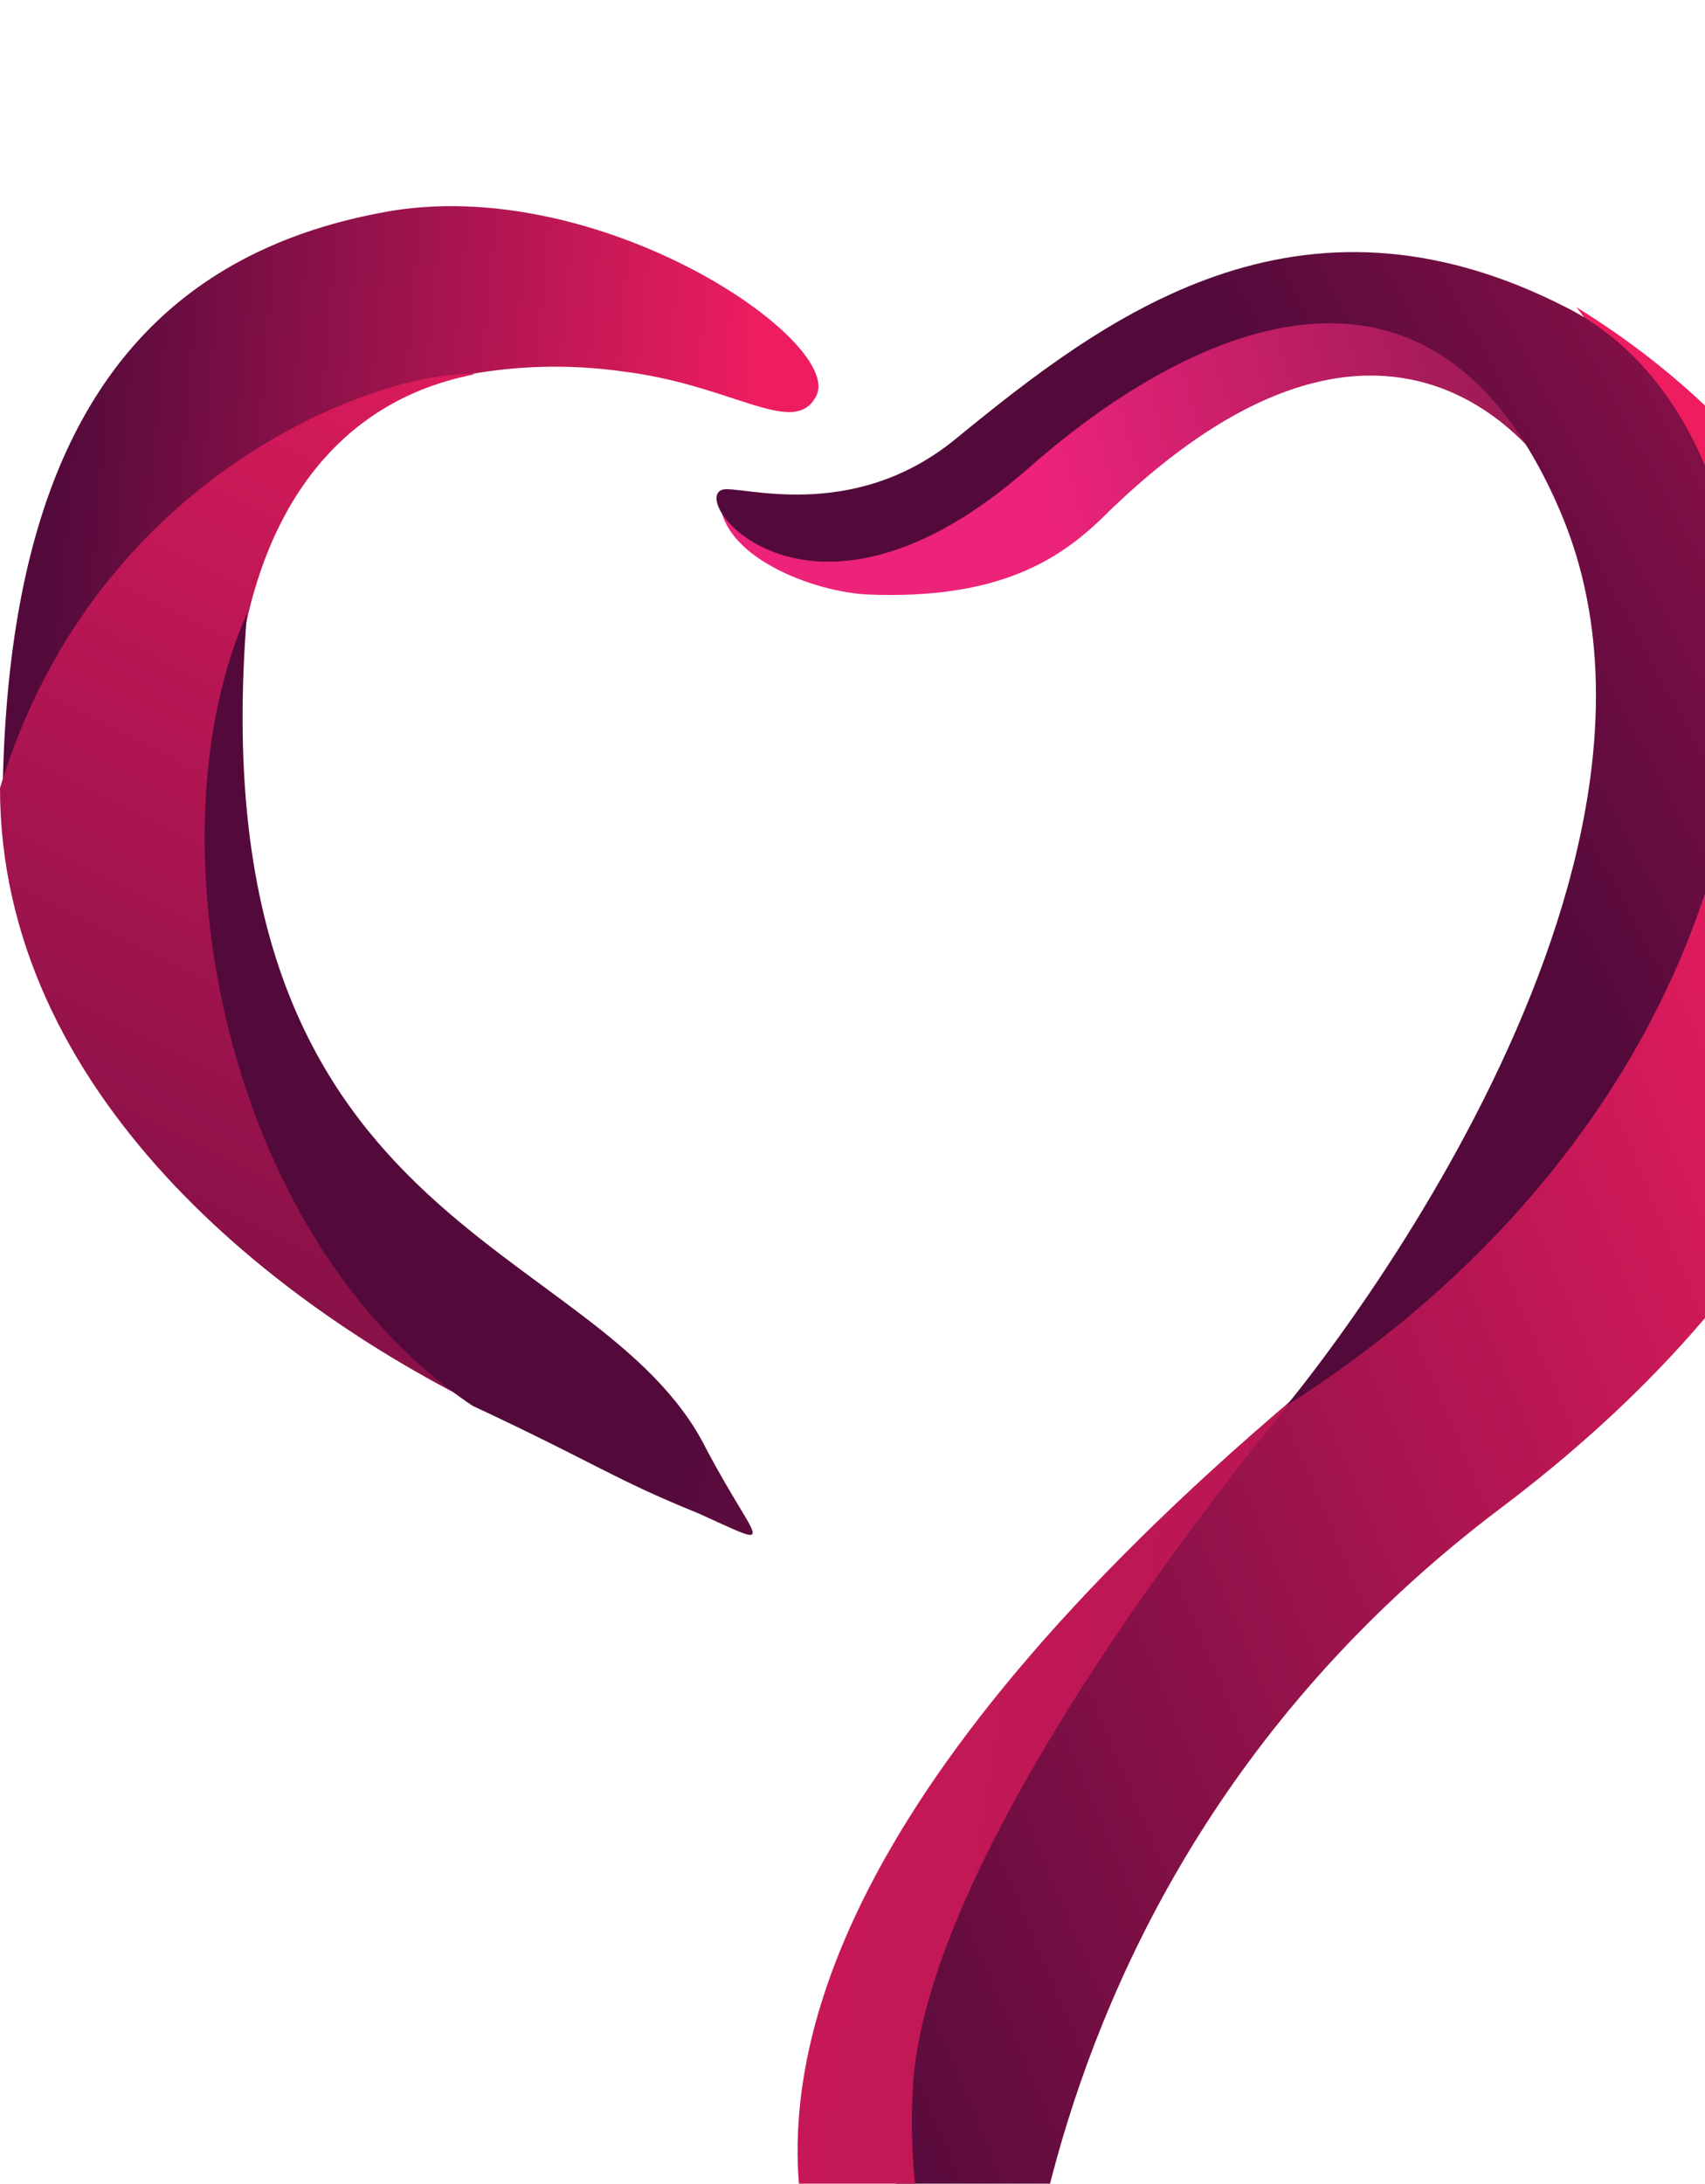
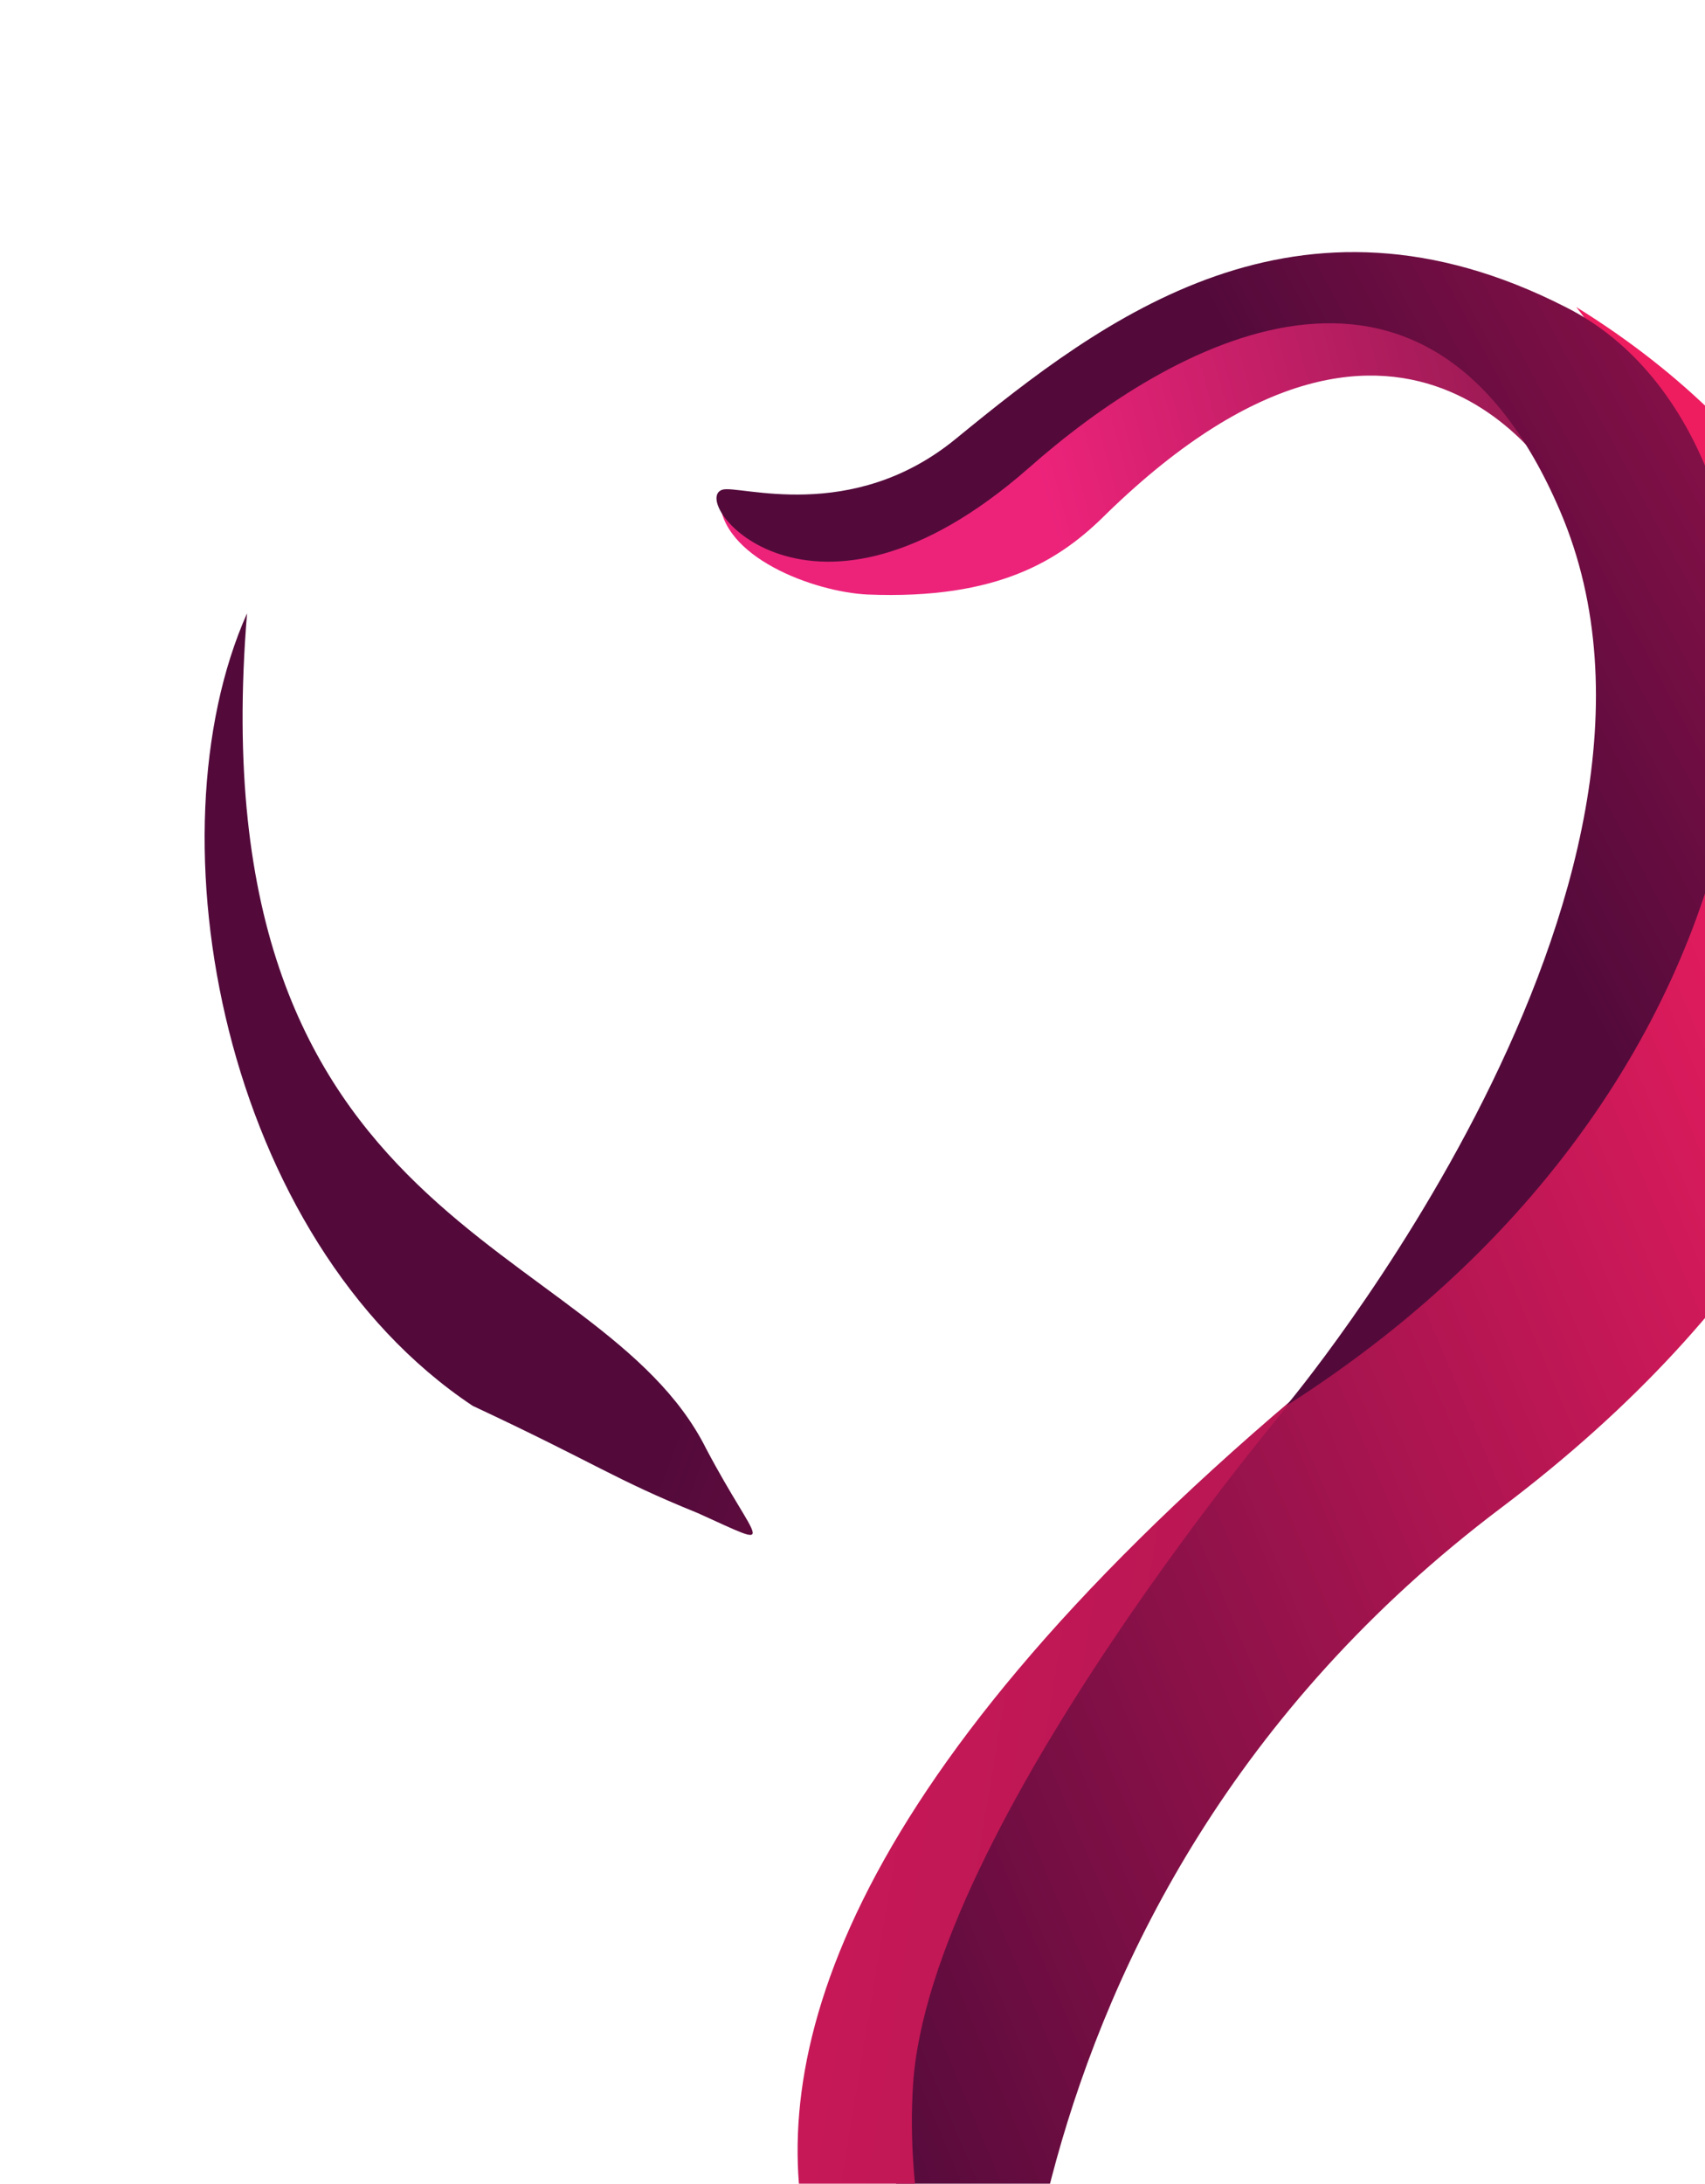
<svg xmlns="http://www.w3.org/2000/svg" xmlns:xlink="http://www.w3.org/1999/xlink" width="182" height="233" viewBox="0 0 182 233">
  <defs>
    <clipPath id="clip-path">
      <rect id="Rectangle_1453" data-name="Rectangle 1453" width="182" height="233" transform="translate(1759.374 5642.348)" fill="#fff" stroke="#707070" stroke-width="1" />
    </clipPath>
    <linearGradient id="linear-gradient" x1="0.368" y1="0.51" x2="1.871" y2="0.299" gradientUnits="objectBoundingBox">
      <stop offset="0" stop-color="#ed237a" />
      <stop offset="1" stop-color="#180d18" />
    </linearGradient>
    <linearGradient id="linear-gradient-2" x1="0.062" y1="0.487" x2="0.879" y2="0.538" gradientUnits="objectBoundingBox">
      <stop offset="0" stop-color="#530a3b" />
      <stop offset="1" stop-color="#ed1d60" />
    </linearGradient>
    <linearGradient id="linear-gradient-3" x1="0.314" y1="1.457" x2="0.733" y2="-0.244" xlink:href="#linear-gradient-2" />
    <linearGradient id="linear-gradient-4" x1="0.896" y1="0.763" x2="2.913" y2="1.85" xlink:href="#linear-gradient-2" />
    <linearGradient id="linear-gradient-5" x1="0.083" y1="0.712" x2="0.824" y2="0.212" xlink:href="#linear-gradient-2" />
    <linearGradient id="linear-gradient-6" x1="3.661" y1="1.098" x2="-0.556" y2="0.242" xlink:href="#linear-gradient-2" />
    <linearGradient id="linear-gradient-7" x1="0.624" y1="0.401" x2="1.499" y2="-0.109" xlink:href="#linear-gradient-2" />
  </defs>
  <g id="Mask_Group_179" data-name="Mask Group 179" transform="translate(-1759.374 -5642.348)" clip-path="url(#clip-path)">
    <g id="XMLID_62_" transform="translate(1759.374 5664.348)">
      <g id="XMLID_71_" transform="translate(76.819 10.848)">
        <path id="XMLID_51_" d="M33.66,34.943s8.886,16.052,36.976-9.172,49.015-5.733,52.168,7.453c0,0-16.052-29.524-48.729,2.293-4.873,4.873-11.466,9.172-25.511,8.6C42.832,43.829,32.8,40.1,32.8,33.8" transform="translate(-32.8 -13.53)" fill="url(#linear-gradient)" />
      </g>
-       <path id="XMLID_70_" d="M47.949,10.189C18.425,15.062,6.673,37.133,6.1,72.1c10.319-34.4,41.563-43.282,48.442-44.142a51.583,51.583,0,0,1,17.772-.573c11.752,1.433,18.345,7.166,20.638,2.58C95.818,24.235,70.594,6.75,47.949,10.189Z" transform="translate(-5.813 -9.745)" fill="url(#linear-gradient-2)" />
-       <path id="XMLID_69_" d="M30.938,53.277c.86-19.491,9.172-34.11,25.8-37.263C47.276,15.441,16.319,26.047,6,60.157c0,32.39,29.237,55.608,53.6,67.074C31.8,100.859,28.931,66.749,30.938,53.277Z" transform="translate(-6 1.915)" fill="url(#linear-gradient-3)" />
      <path id="XMLID_68_" d="M18.148,24.9c-10.606,23.791-2.58,66.787,24.078,84.559C55.7,115.765,57.131,117.2,66.3,120.924c8.886,4.013,6.306,3.44.86-6.879C55.7,91.114,12.7,91.4,18.148,24.9Z" transform="translate(8.223 18.54)" fill="url(#linear-gradient-4)" />
      <g id="XMLID_65_" transform="translate(95.609 10.763)">
        <path id="XMLID_57_" d="M51.809,248.544s-4.873-63.92,52.168-106.916S157.865,41.877,112,13.5c0,0,44.142,53.028-26.657,113.222C85.059,127.009,10.533,192.363,51.809,248.544Z" transform="translate(-39.355 -13.5)" fill="url(#linear-gradient-5)" />
      </g>
      <path id="XMLID_64_" d="M88.723,54.1S49.74,99.962,48.02,127.48c-1.433,22.645,10.606,45.289,10.606,45.289S-9.308,137.225,88.723,54.1Z" transform="translate(49.437 73.039)" fill="url(#linear-gradient-6)" />
      <path id="XMLID_63_" d="M65.984,34.517C80.889,21.332,108.407,5.567,122.739,39.1c17.2,40.129-29.237,95.451-29.237,95.451,59.048-37.55,58.474-102.9,29.81-117.235C94.648,2.7,74.01,18.465,58.245,31.364c-11.179,9.172-23.218,4.873-24.938,5.446C29.581,37.957,42.766,54.868,65.984,34.517Z" transform="translate(43.799 -6.556)" fill="url(#linear-gradient-7)" />
    </g>
  </g>
</svg>